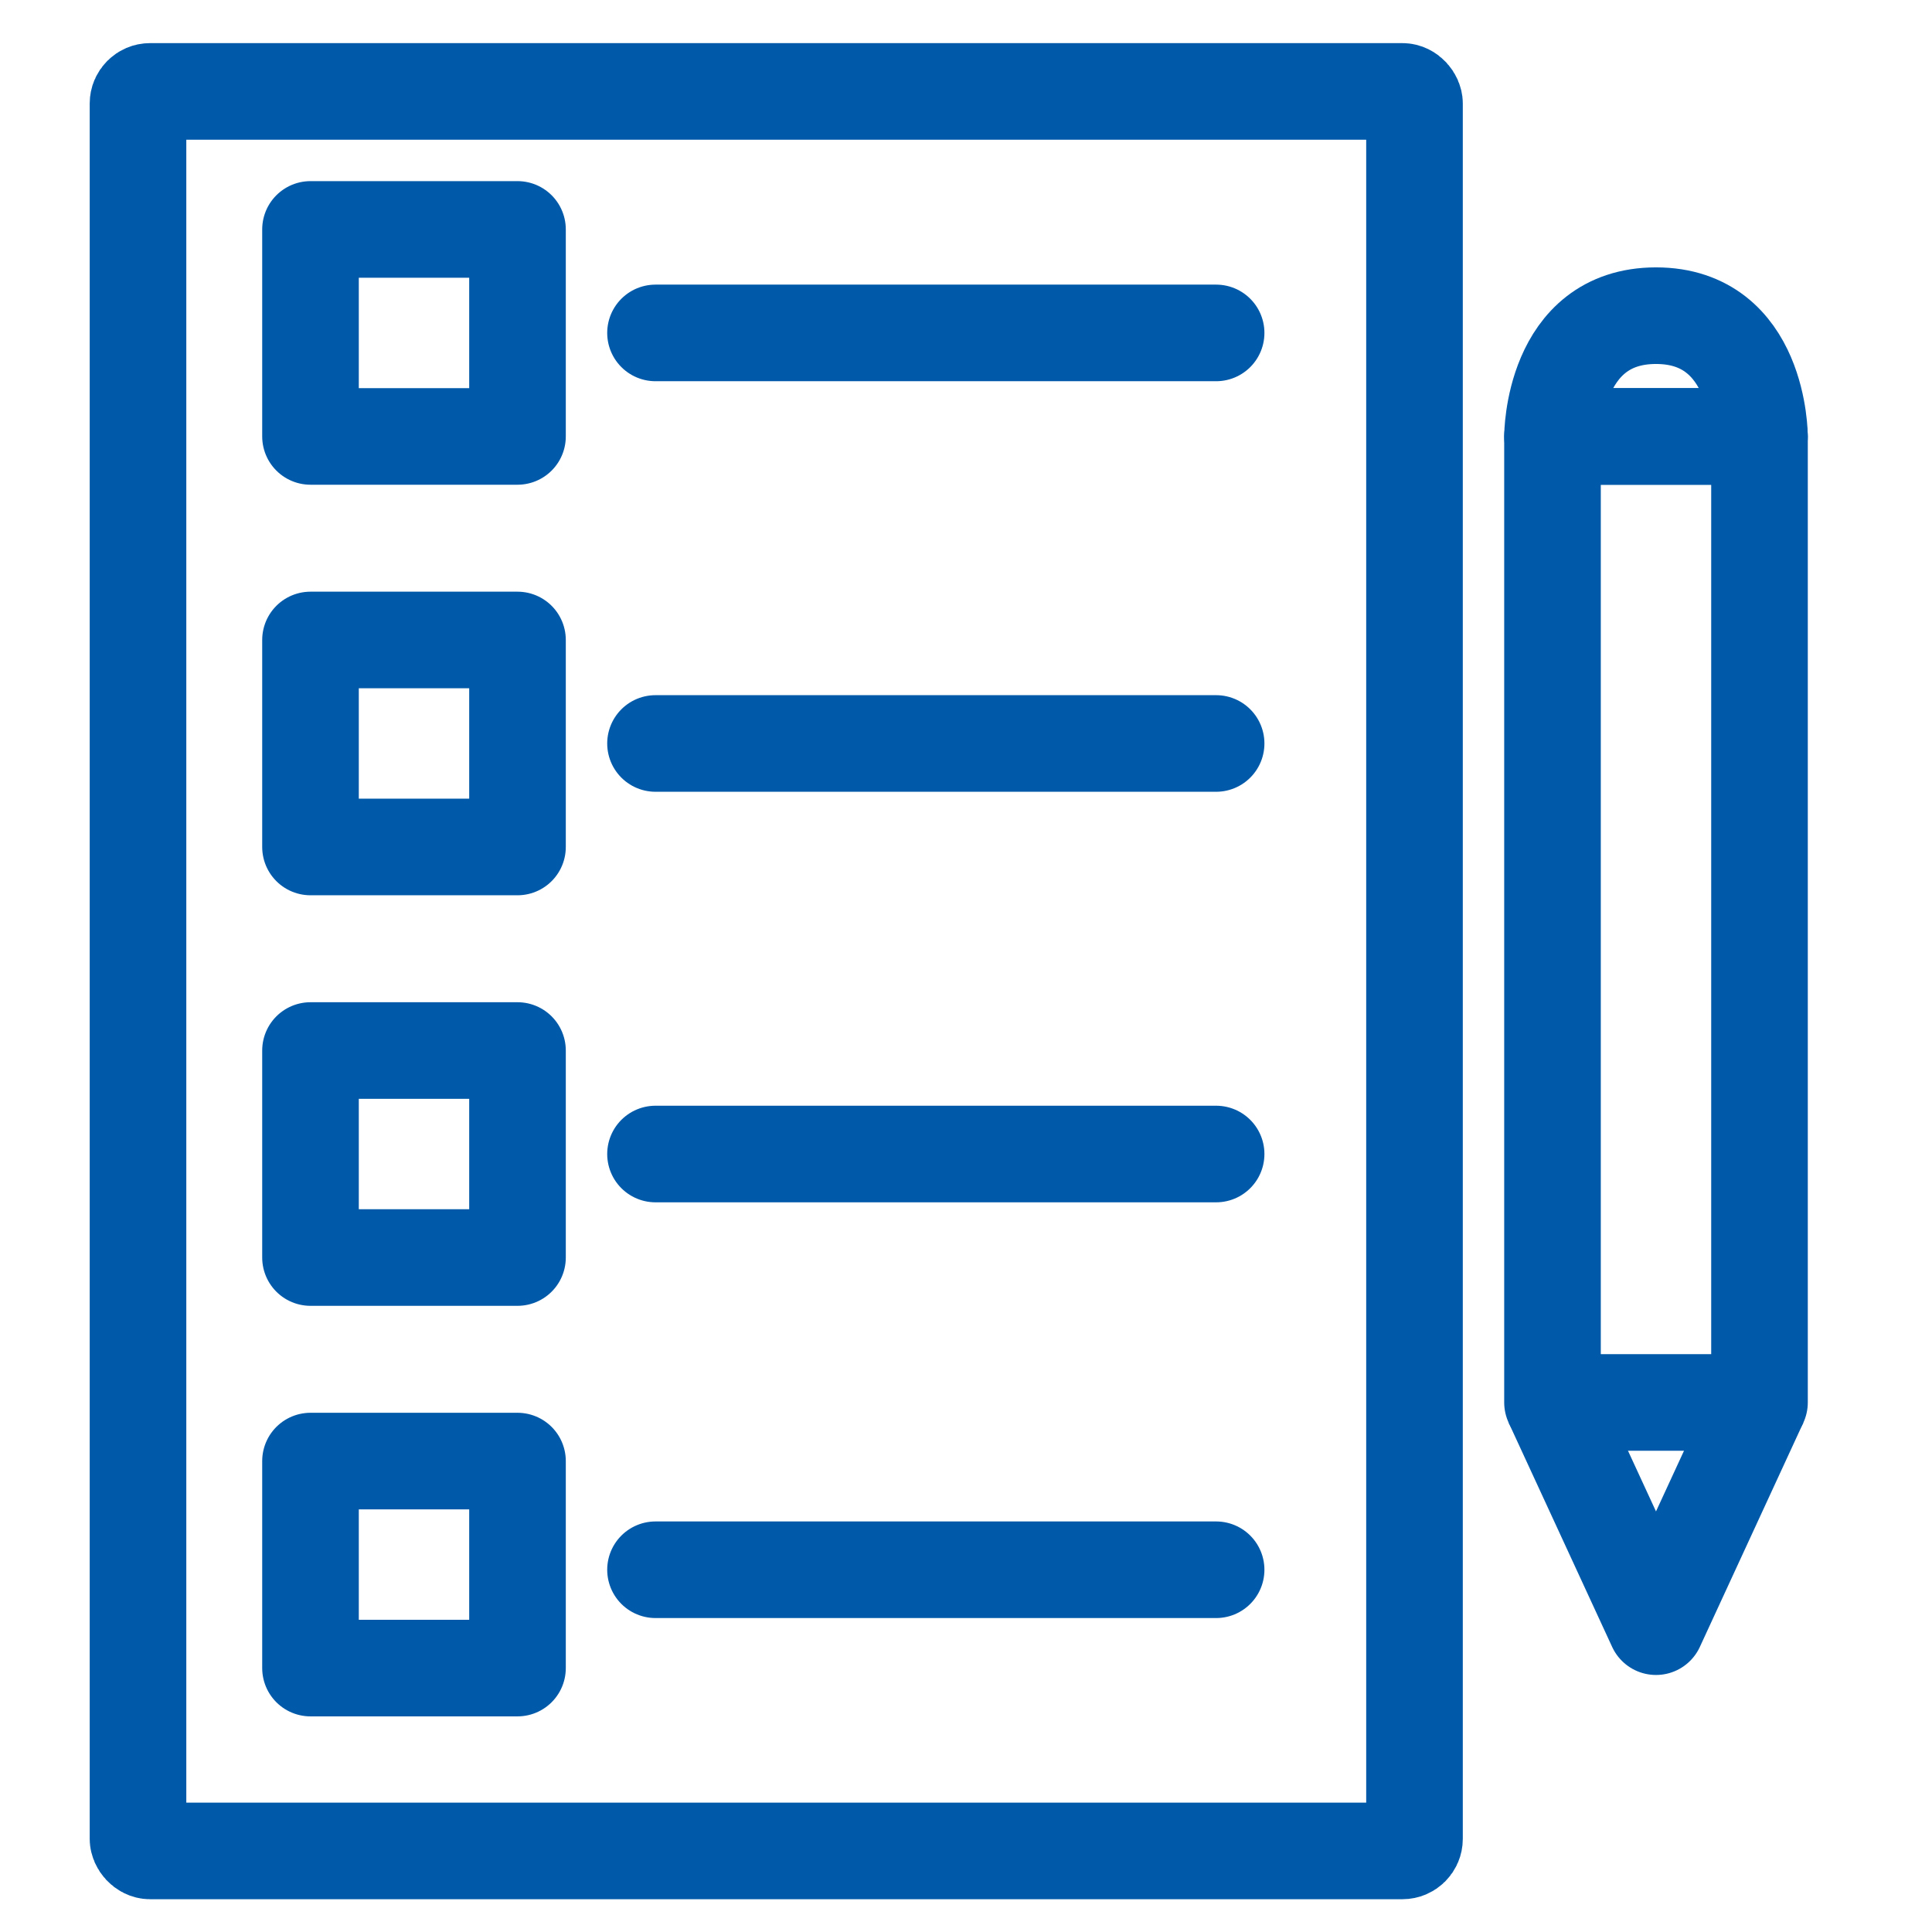
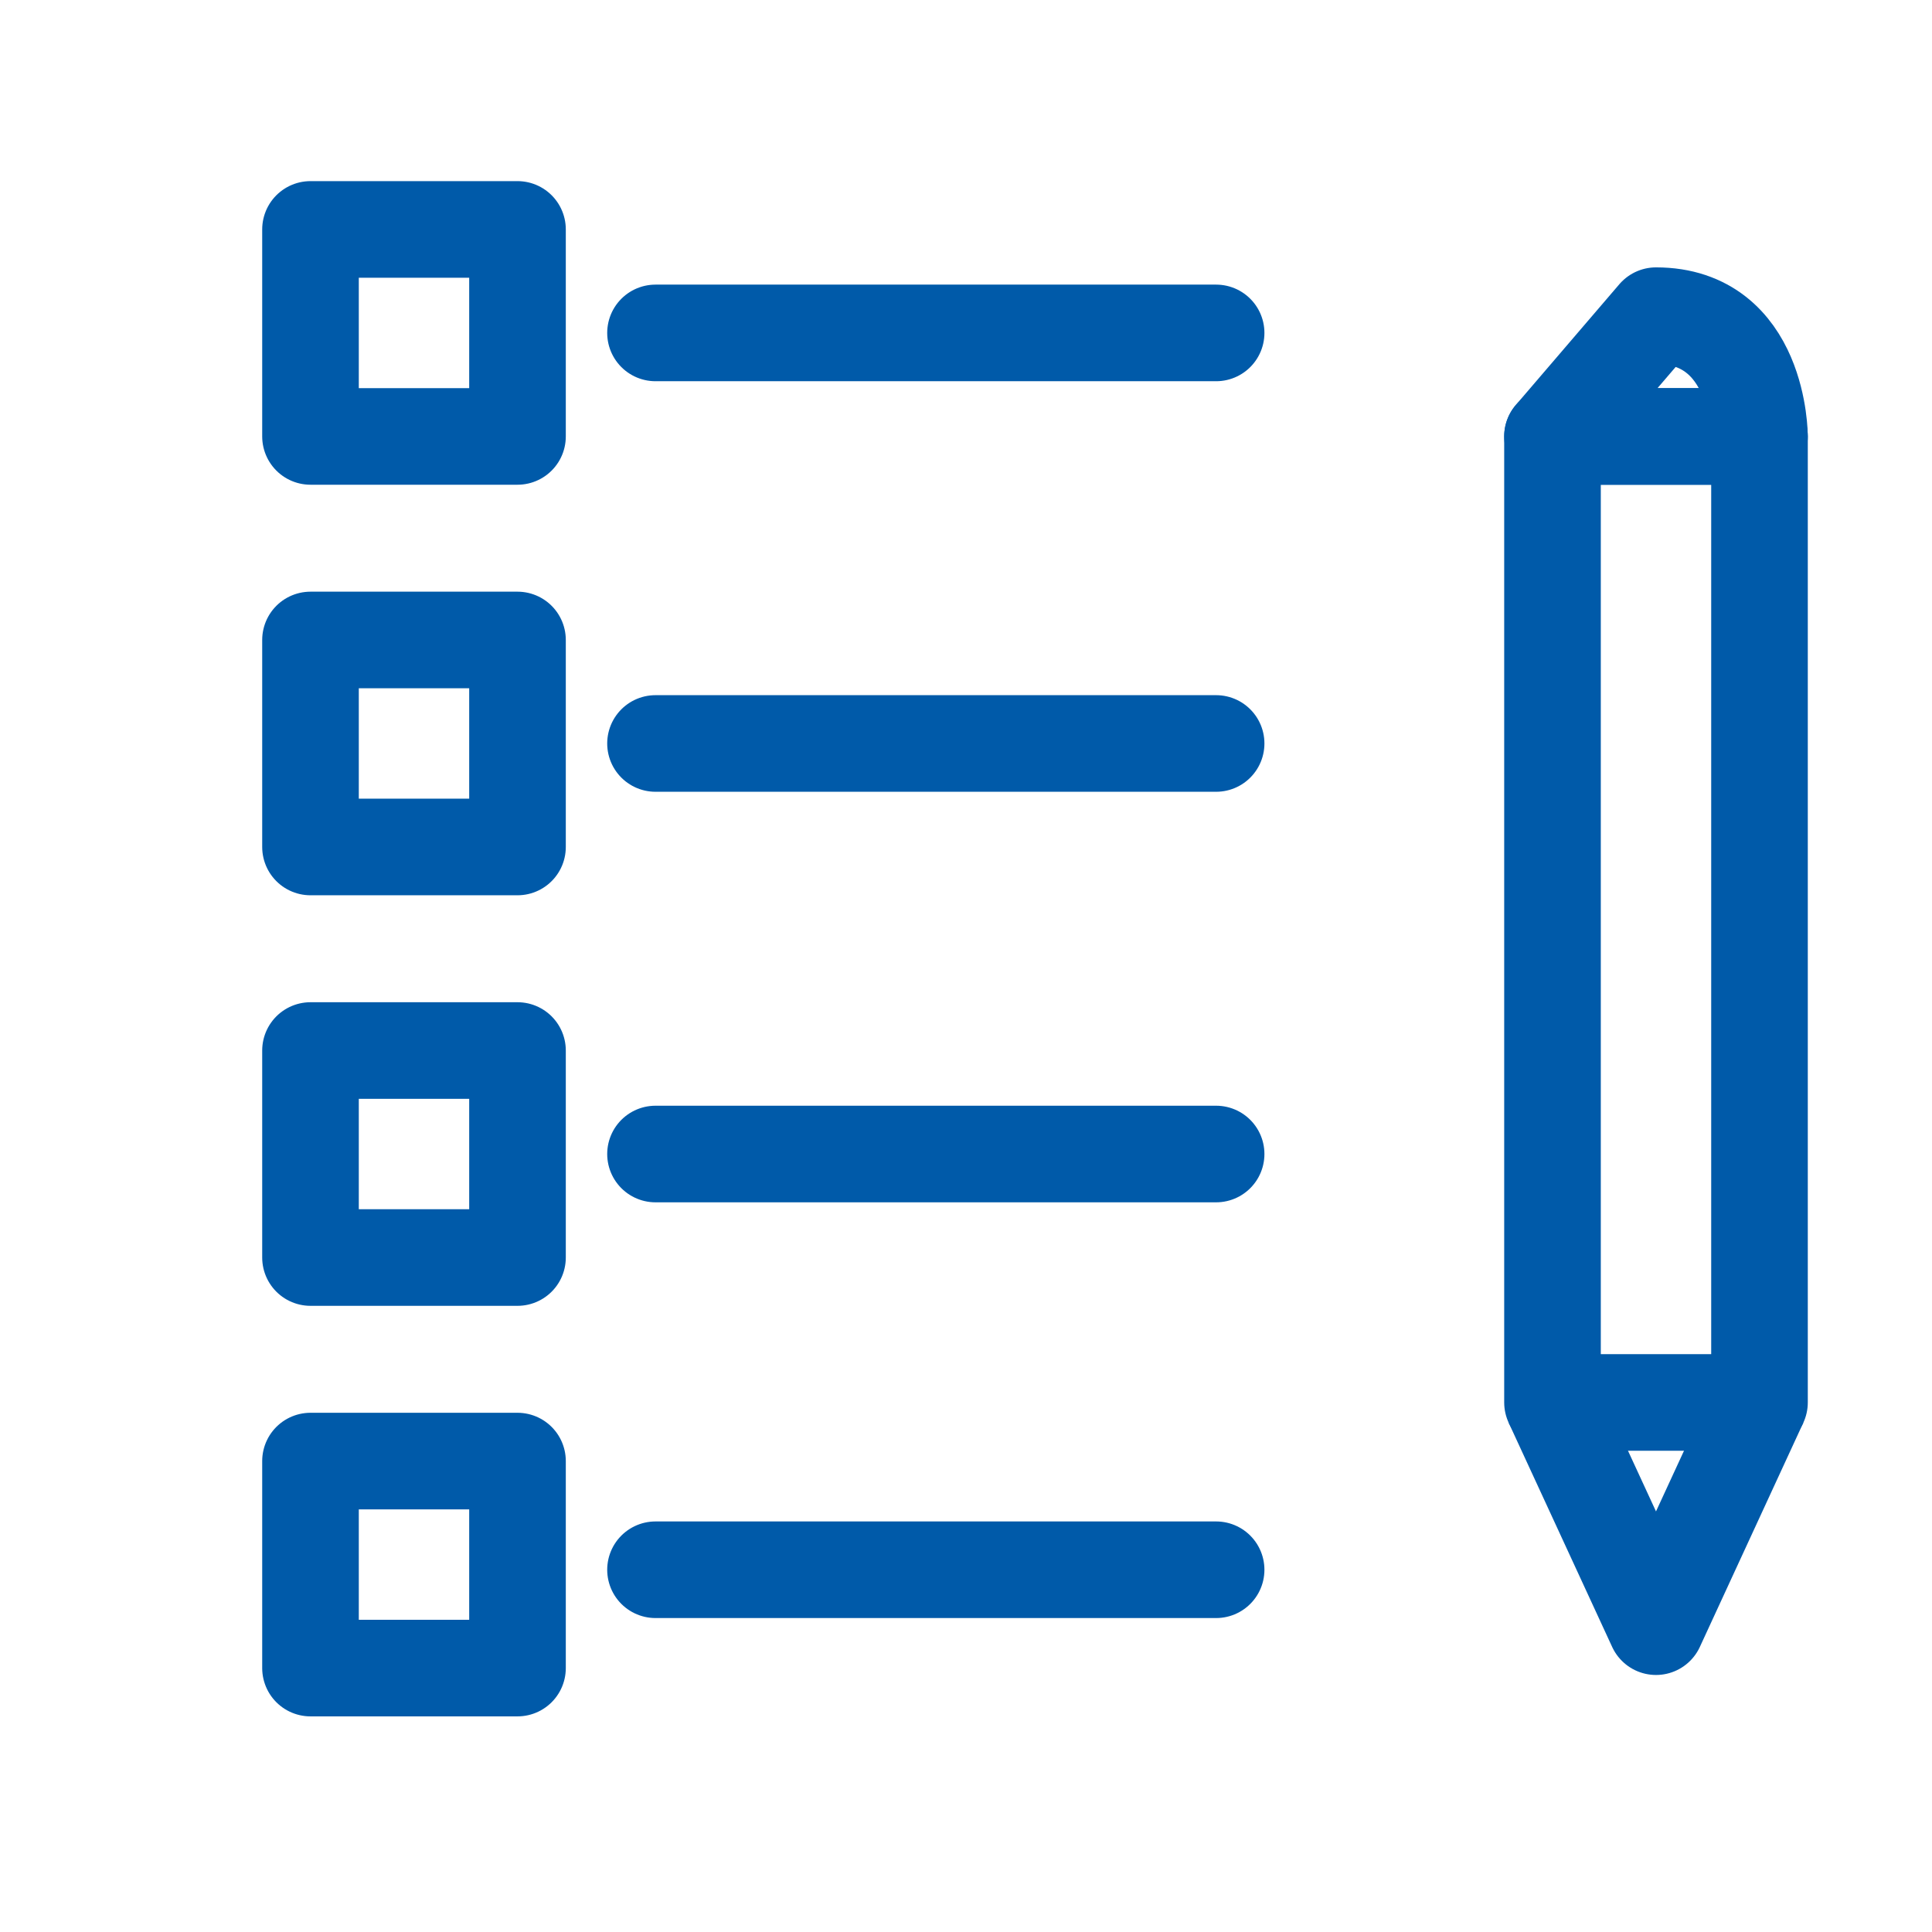
<svg xmlns="http://www.w3.org/2000/svg" width="160" height="160" viewBox="0 0 160 160" fill="none">
-   <rect width="160" height="160" fill="white" />
-   <rect x="11.429" y="7.571" width="105.714" height="145.714" rx="1" stroke="#005AA9" stroke-width="8" />
  <rect x="128.571" y="36.143" width="17.143" height="80" stroke="#005AA9" stroke-width="8" stroke-linejoin="round" />
-   <path d="M128.571 36.143H145.714C145.714 36.143 145.714 26.143 137.143 26.143C128.571 26.143 128.571 36.143 128.571 36.143Z" stroke="#005AA9" stroke-width="8" stroke-linejoin="round" />
+   <path d="M128.571 36.143H145.714C145.714 36.143 145.714 26.143 137.143 26.143Z" stroke="#005AA9" stroke-width="8" stroke-linejoin="round" />
  <path d="M128.571 116.143L137.143 134.714L145.714 116.143" stroke="#005AA9" stroke-width="8" stroke-linejoin="round" />
  <path d="M100.714 27.571L54.286 27.571" stroke="#005AA9" stroke-width="8" stroke-linecap="round" stroke-linejoin="round" />
  <path d="M100.714 61.571L54.286 61.571" stroke="#005AA9" stroke-width="8" stroke-linecap="round" stroke-linejoin="round" />
  <path d="M100.714 95.571L54.286 95.571" stroke="#005AA9" stroke-width="8" stroke-linecap="round" stroke-linejoin="round" />
  <path d="M100.714 130L54.286 130" stroke="#005AA9" stroke-width="8" stroke-linecap="round" stroke-linejoin="round" />
  <rect x="25.714" y="19" width="17.143" height="17.143" stroke="#005AA9" stroke-width="8" stroke-linejoin="round" />
  <rect x="25.714" y="53" width="17.143" height="17.143" stroke="#005AA9" stroke-width="8" stroke-linejoin="round" />
  <rect x="25.714" y="87" width="17.143" height="17.143" stroke="#005AA9" stroke-width="8" stroke-linejoin="round" />
  <rect x="25.714" y="121" width="17.143" height="17.143" stroke="#005AA9" stroke-width="8" stroke-linejoin="round" />
</svg>